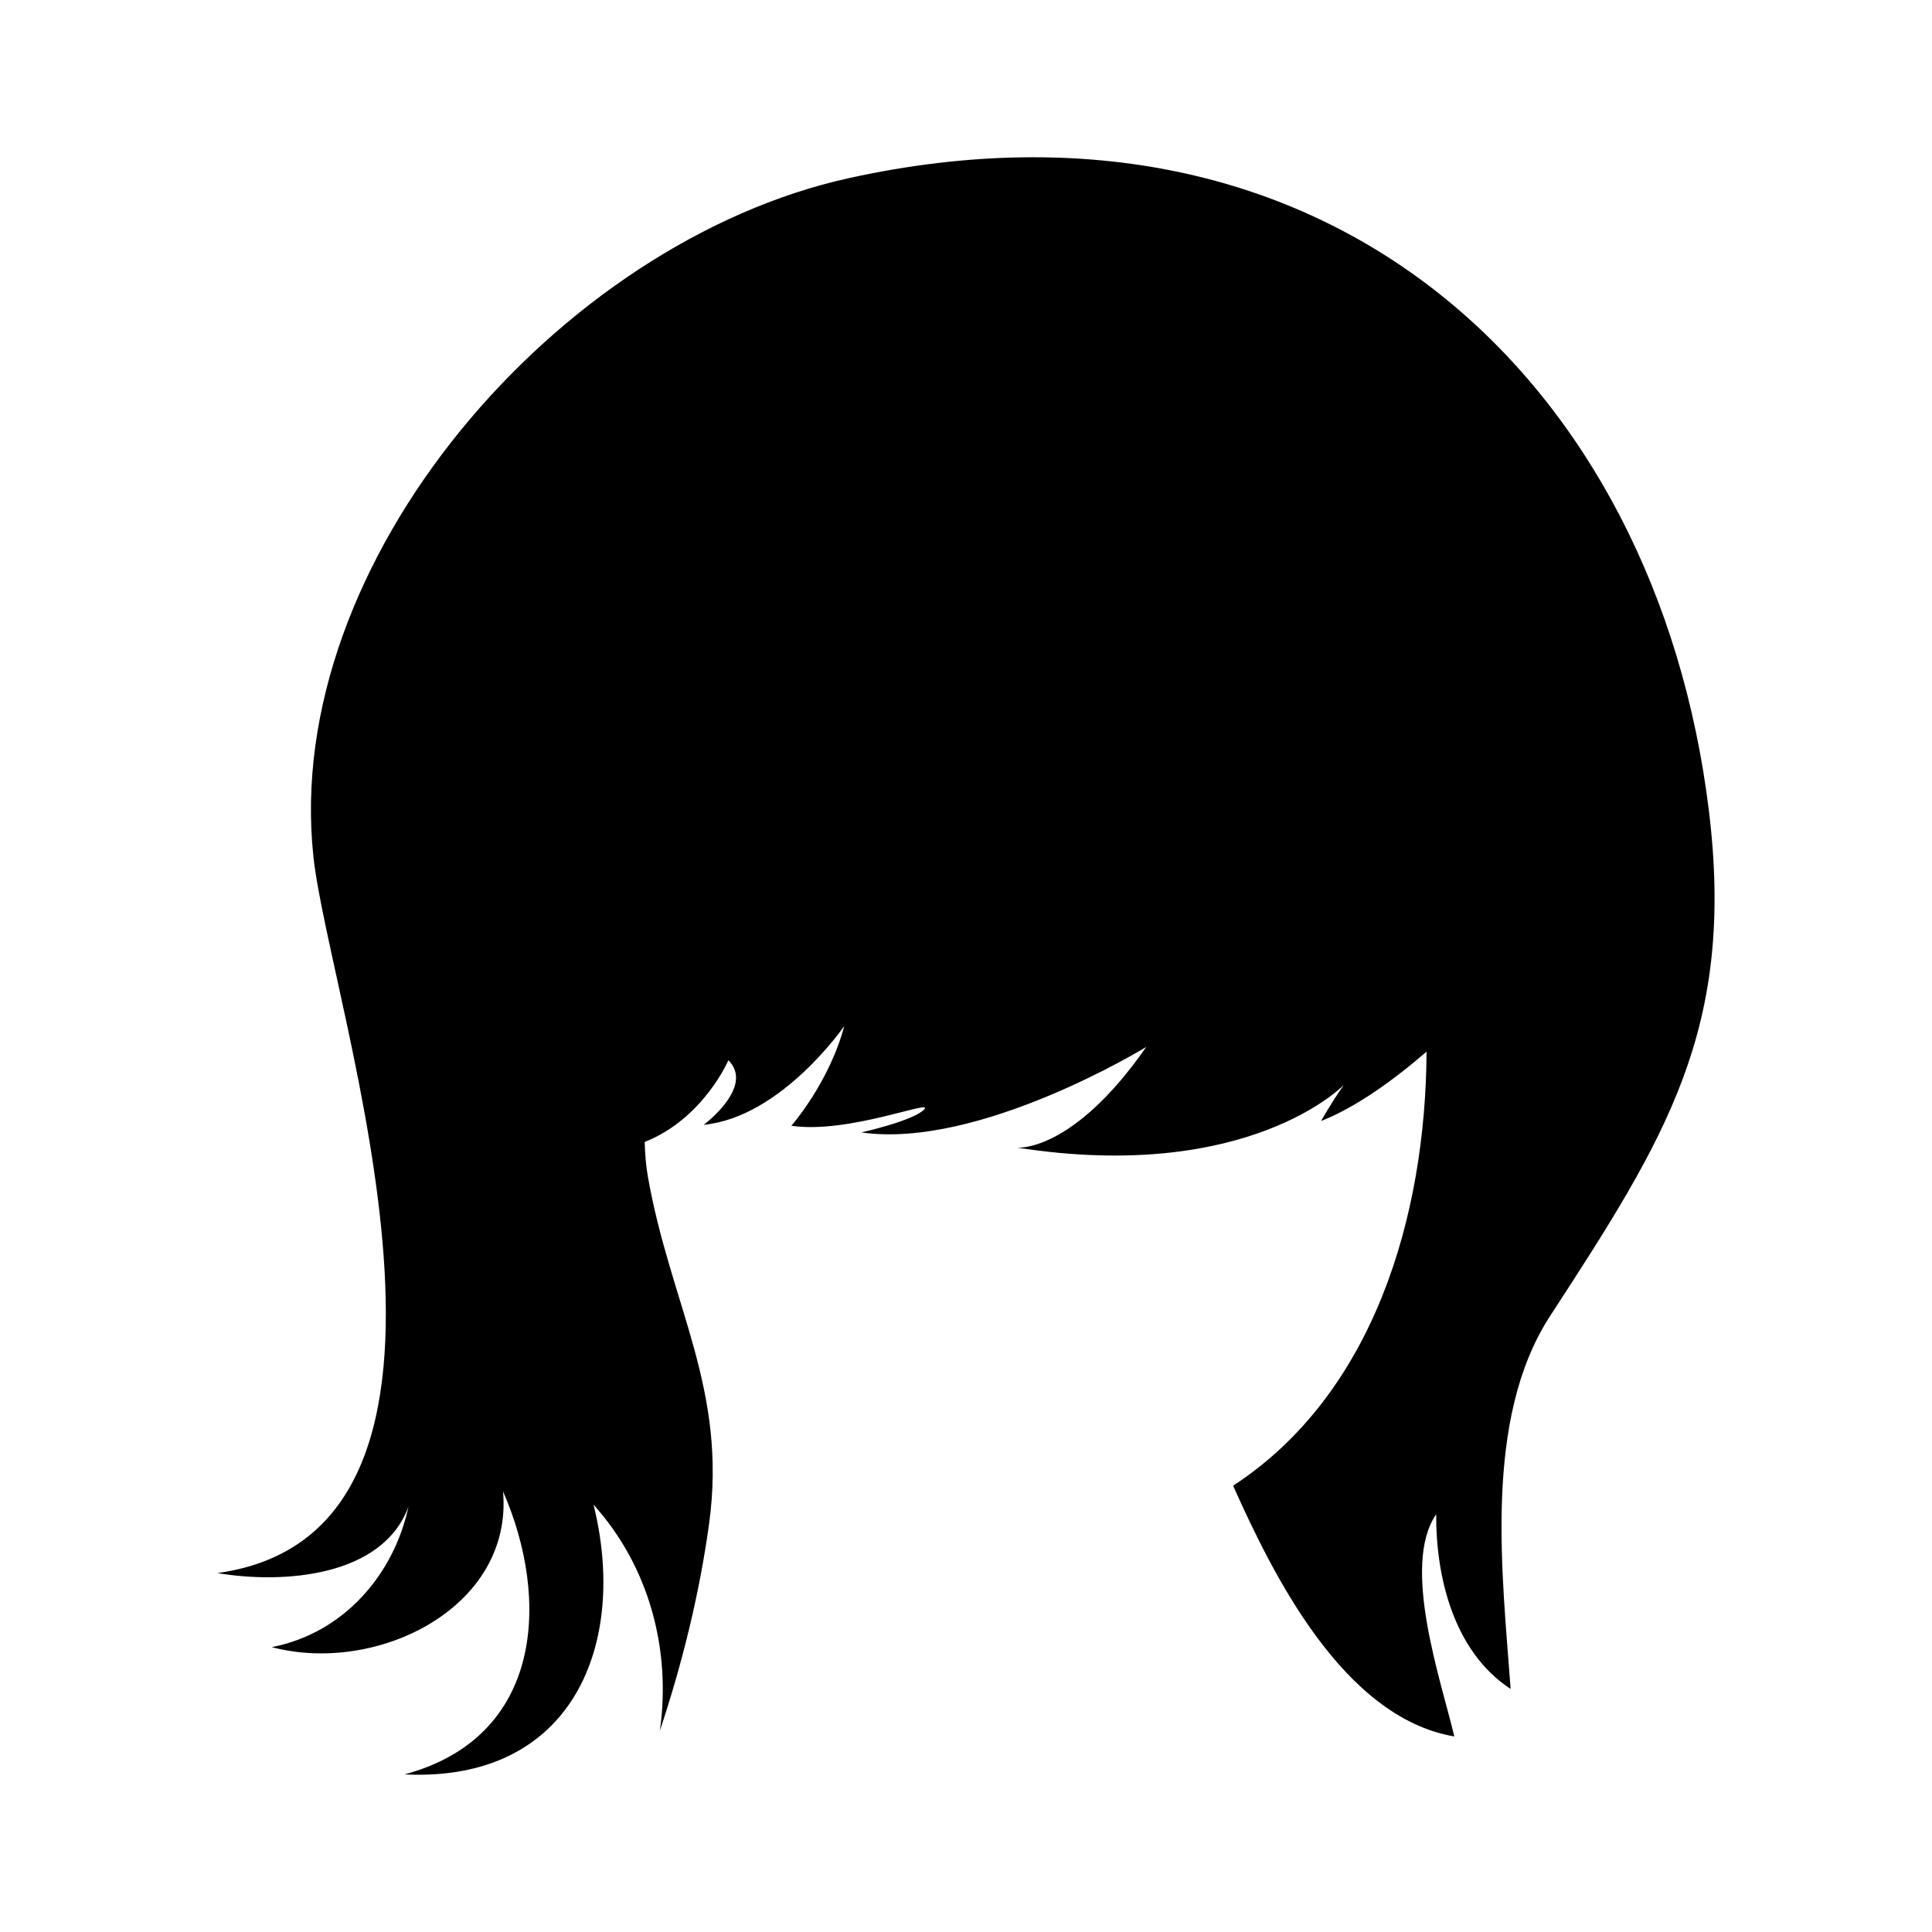
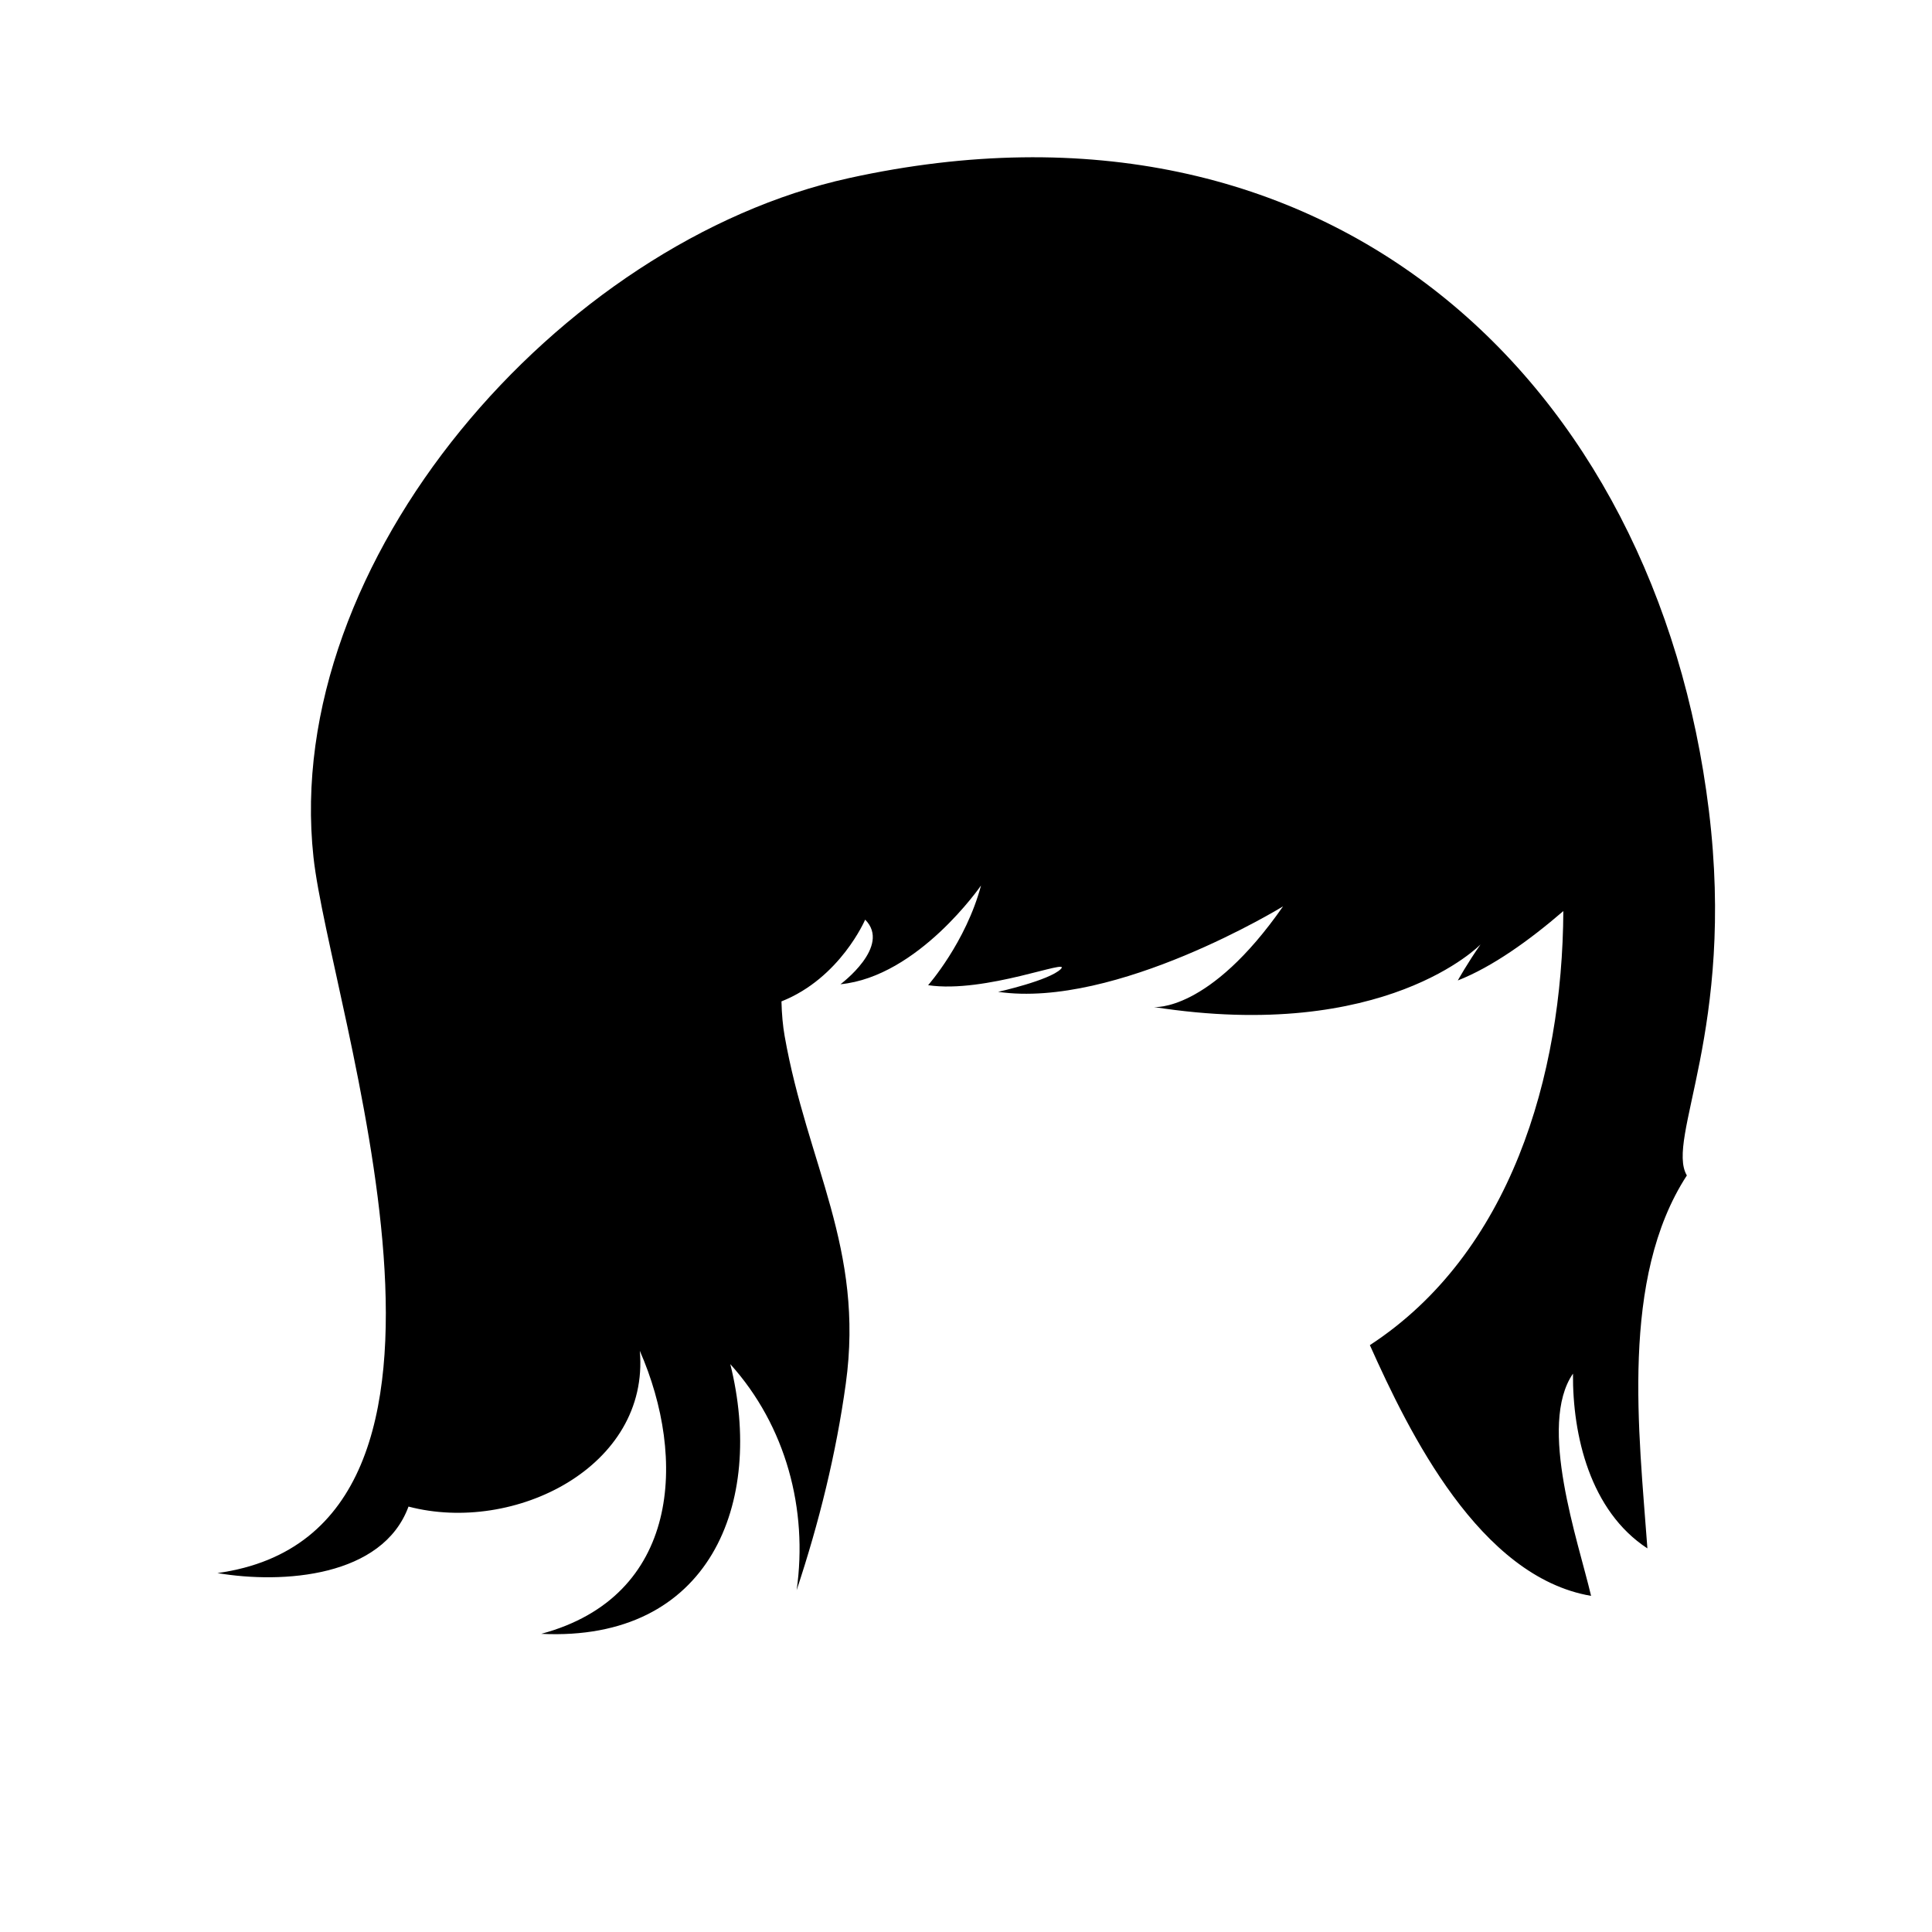
<svg xmlns="http://www.w3.org/2000/svg" version="1.1" x="0px" y="0px" viewBox="0 0 100 100" enable-background="new 0 0 100 100" xml:space="preserve">
-   <path d="M88.452,41.96C85.74,19.797,68.849,3.741,43.942,9.219c-14.997,3.299-29.378,19.825-27.717,35.143  c0.839,7.743,10.498,34.911-4.971,37.06c3.401,0.572,8.551,0.203,9.89-3.442c-0.74,3.45-3.285,6.534-7.079,7.276  c5.476,1.44,12.501-2.062,11.972-8.062c2.436,5.562,2.091,12.718-5.101,14.649c8.752,0.423,11.571-6.792,9.785-13.96  c2.895,3.213,4.023,7.536,3.434,11.699c1.158-3.483,2.045-7.068,2.544-10.689c0.966-6.991-1.988-11.33-3.164-17.983  c-0.095-0.536-0.15-1.142-0.166-1.802c3.044-1.207,4.332-4.231,4.332-4.231c1.376,1.376-1.278,3.343-1.278,3.343  c4.031-0.393,7.276-5.113,7.276-5.113c-0.787,2.95-2.739,5.162-2.739,5.162c2.965,0.442,7.458-1.426,6.868-0.836  c-0.59,0.59-3.245,1.18-3.245,1.18c6.097,0.885,14.748-4.424,14.748-4.424c-3.834,5.507-6.687,5.211-6.687,5.211  c11.996,1.869,16.912-3.243,16.912-3.243c-0.689,0.983-1.179,1.867-1.179,1.867c1.786-0.702,3.696-2.068,5.462-3.591  c-0.046,8.548-2.745,17.724-10.014,22.467c2.036,4.547,5.681,11.995,11.45,12.978c-0.67-2.853-2.772-8.835-0.937-11.503  c-0.024,3.198,0.887,7.106,3.852,9.045c-0.435-5.986-1.427-13.968,2.042-19.303C86.195,58.946,89.836,53.278,88.452,41.96z" />
+   <path d="M88.452,41.96C85.74,19.797,68.849,3.741,43.942,9.219c-14.997,3.299-29.378,19.825-27.717,35.143  c0.839,7.743,10.498,34.911-4.971,37.06c3.401,0.572,8.551,0.203,9.89-3.442c5.476,1.44,12.501-2.062,11.972-8.062c2.436,5.562,2.091,12.718-5.101,14.649c8.752,0.423,11.571-6.792,9.785-13.96  c2.895,3.213,4.023,7.536,3.434,11.699c1.158-3.483,2.045-7.068,2.544-10.689c0.966-6.991-1.988-11.33-3.164-17.983  c-0.095-0.536-0.15-1.142-0.166-1.802c3.044-1.207,4.332-4.231,4.332-4.231c1.376,1.376-1.278,3.343-1.278,3.343  c4.031-0.393,7.276-5.113,7.276-5.113c-0.787,2.95-2.739,5.162-2.739,5.162c2.965,0.442,7.458-1.426,6.868-0.836  c-0.59,0.59-3.245,1.18-3.245,1.18c6.097,0.885,14.748-4.424,14.748-4.424c-3.834,5.507-6.687,5.211-6.687,5.211  c11.996,1.869,16.912-3.243,16.912-3.243c-0.689,0.983-1.179,1.867-1.179,1.867c1.786-0.702,3.696-2.068,5.462-3.591  c-0.046,8.548-2.745,17.724-10.014,22.467c2.036,4.547,5.681,11.995,11.45,12.978c-0.67-2.853-2.772-8.835-0.937-11.503  c-0.024,3.198,0.887,7.106,3.852,9.045c-0.435-5.986-1.427-13.968,2.042-19.303C86.195,58.946,89.836,53.278,88.452,41.96z" />
</svg>